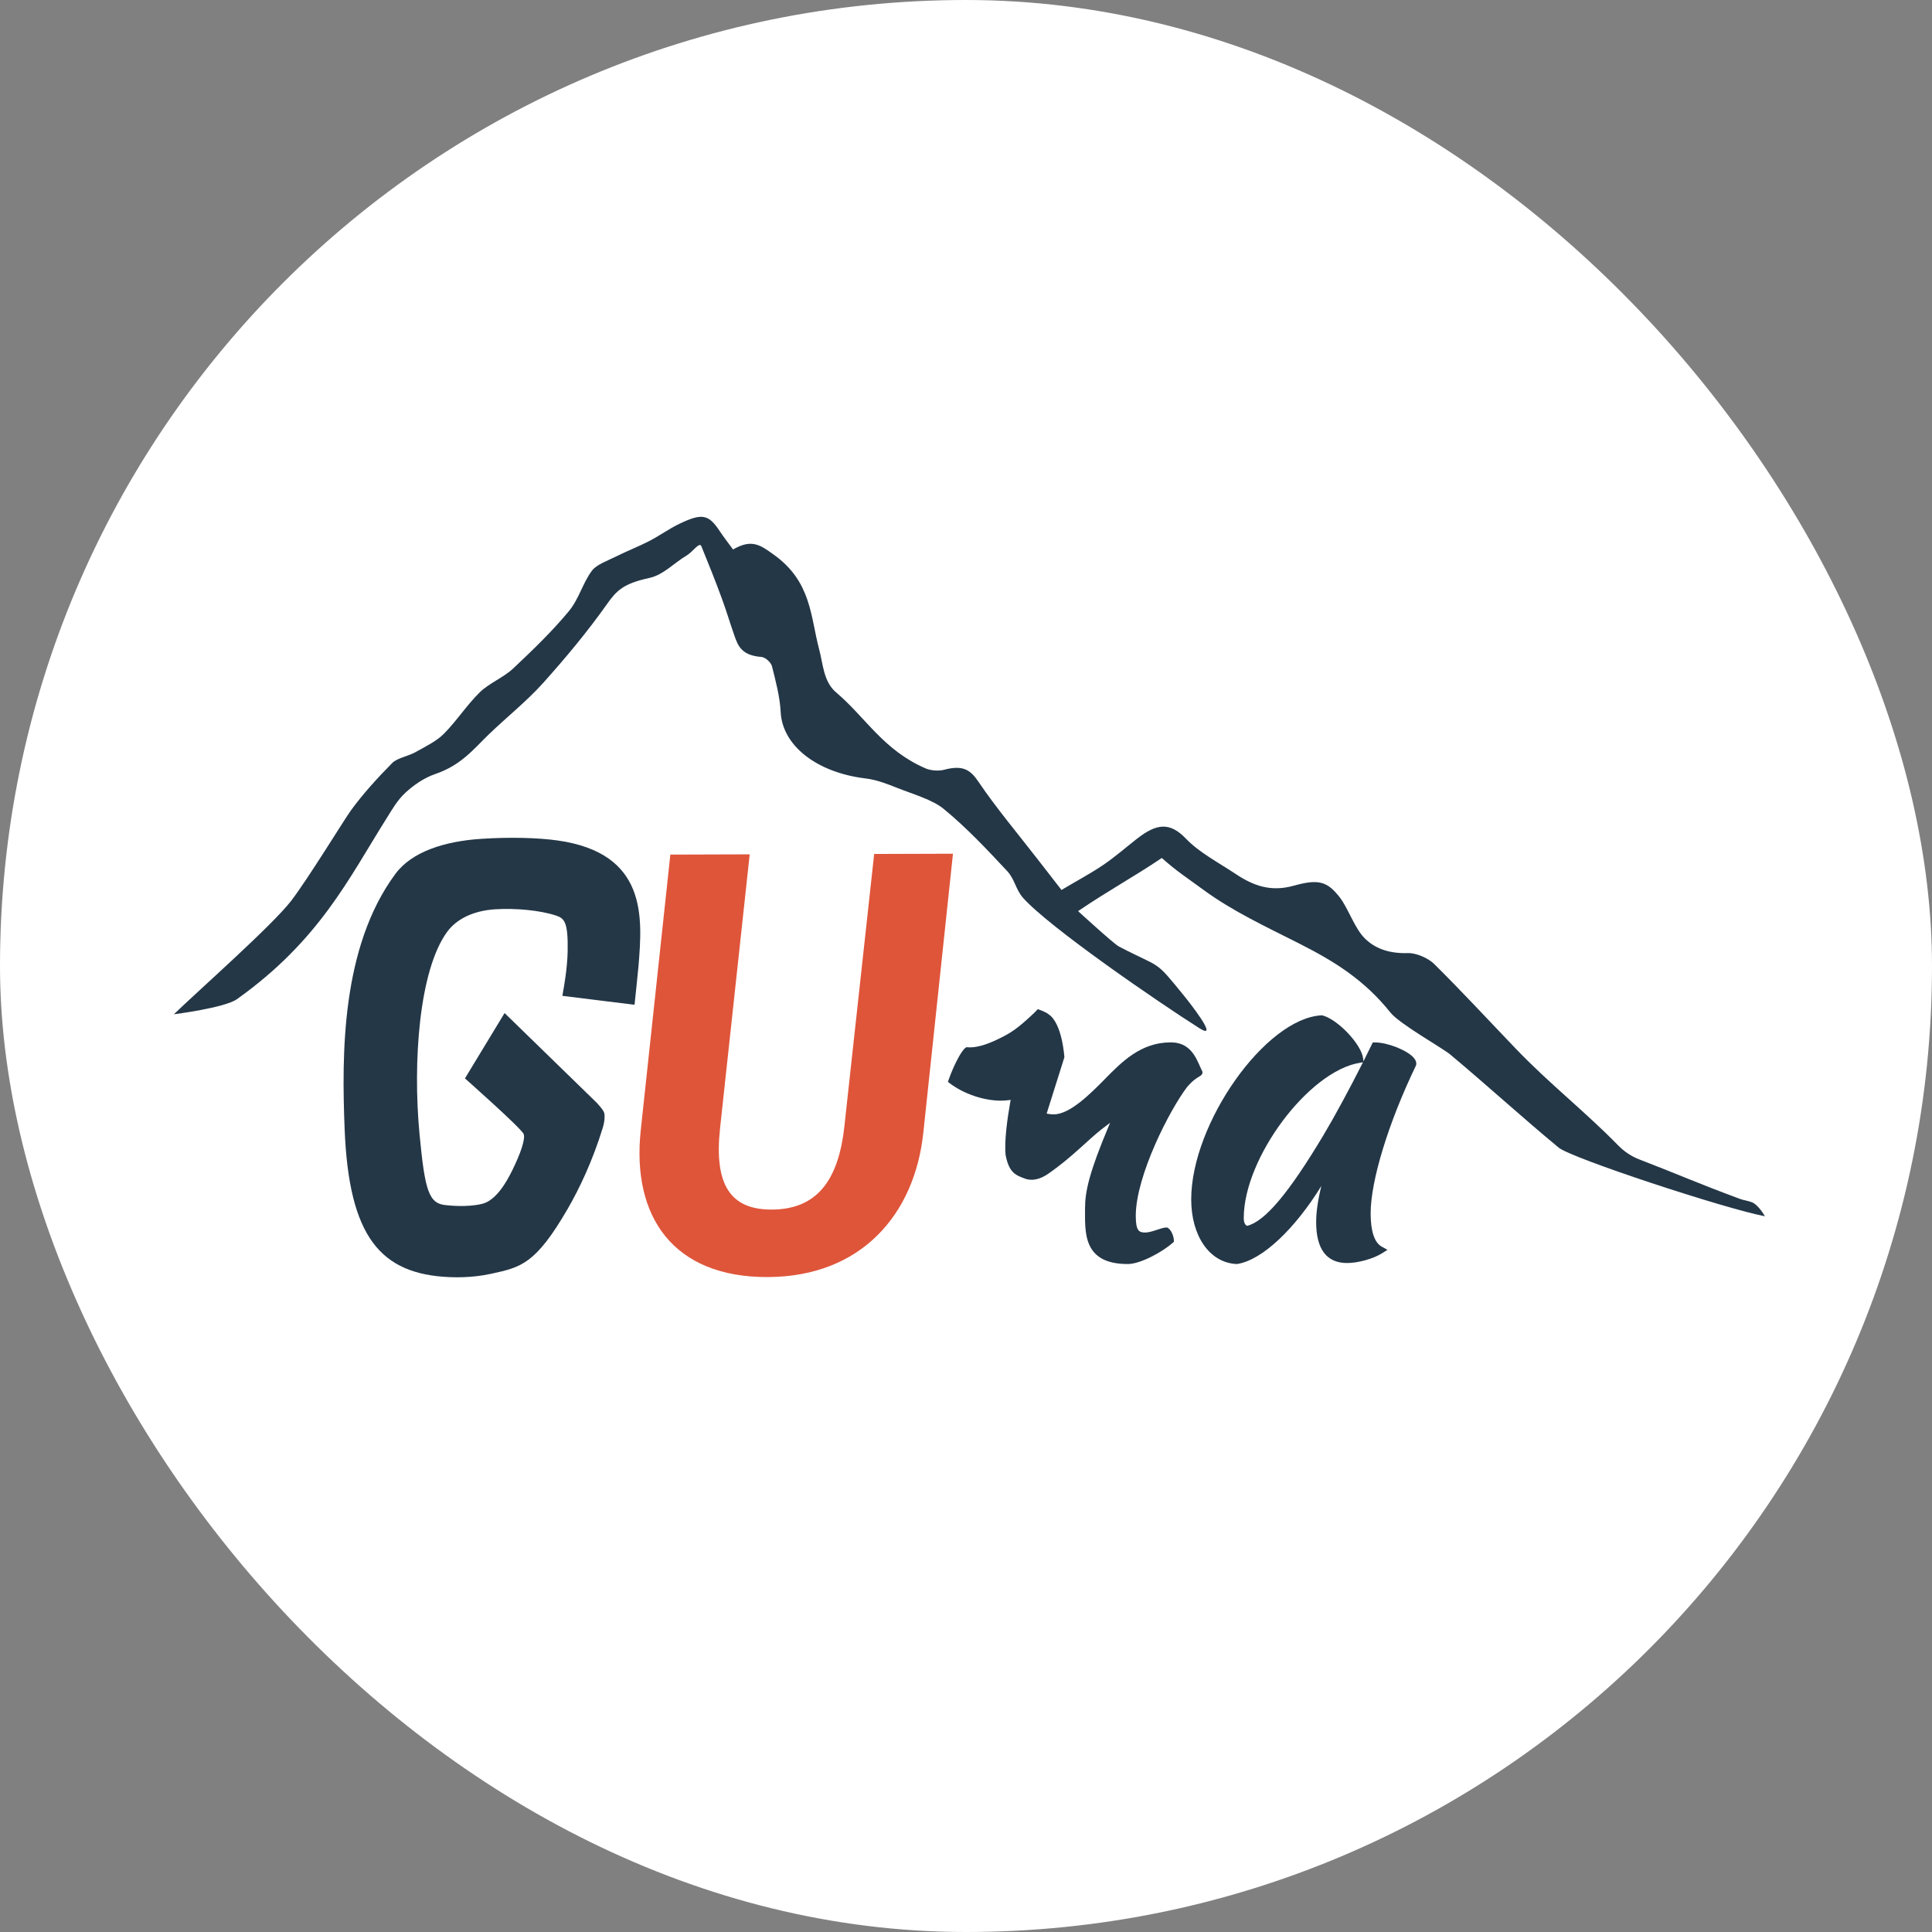
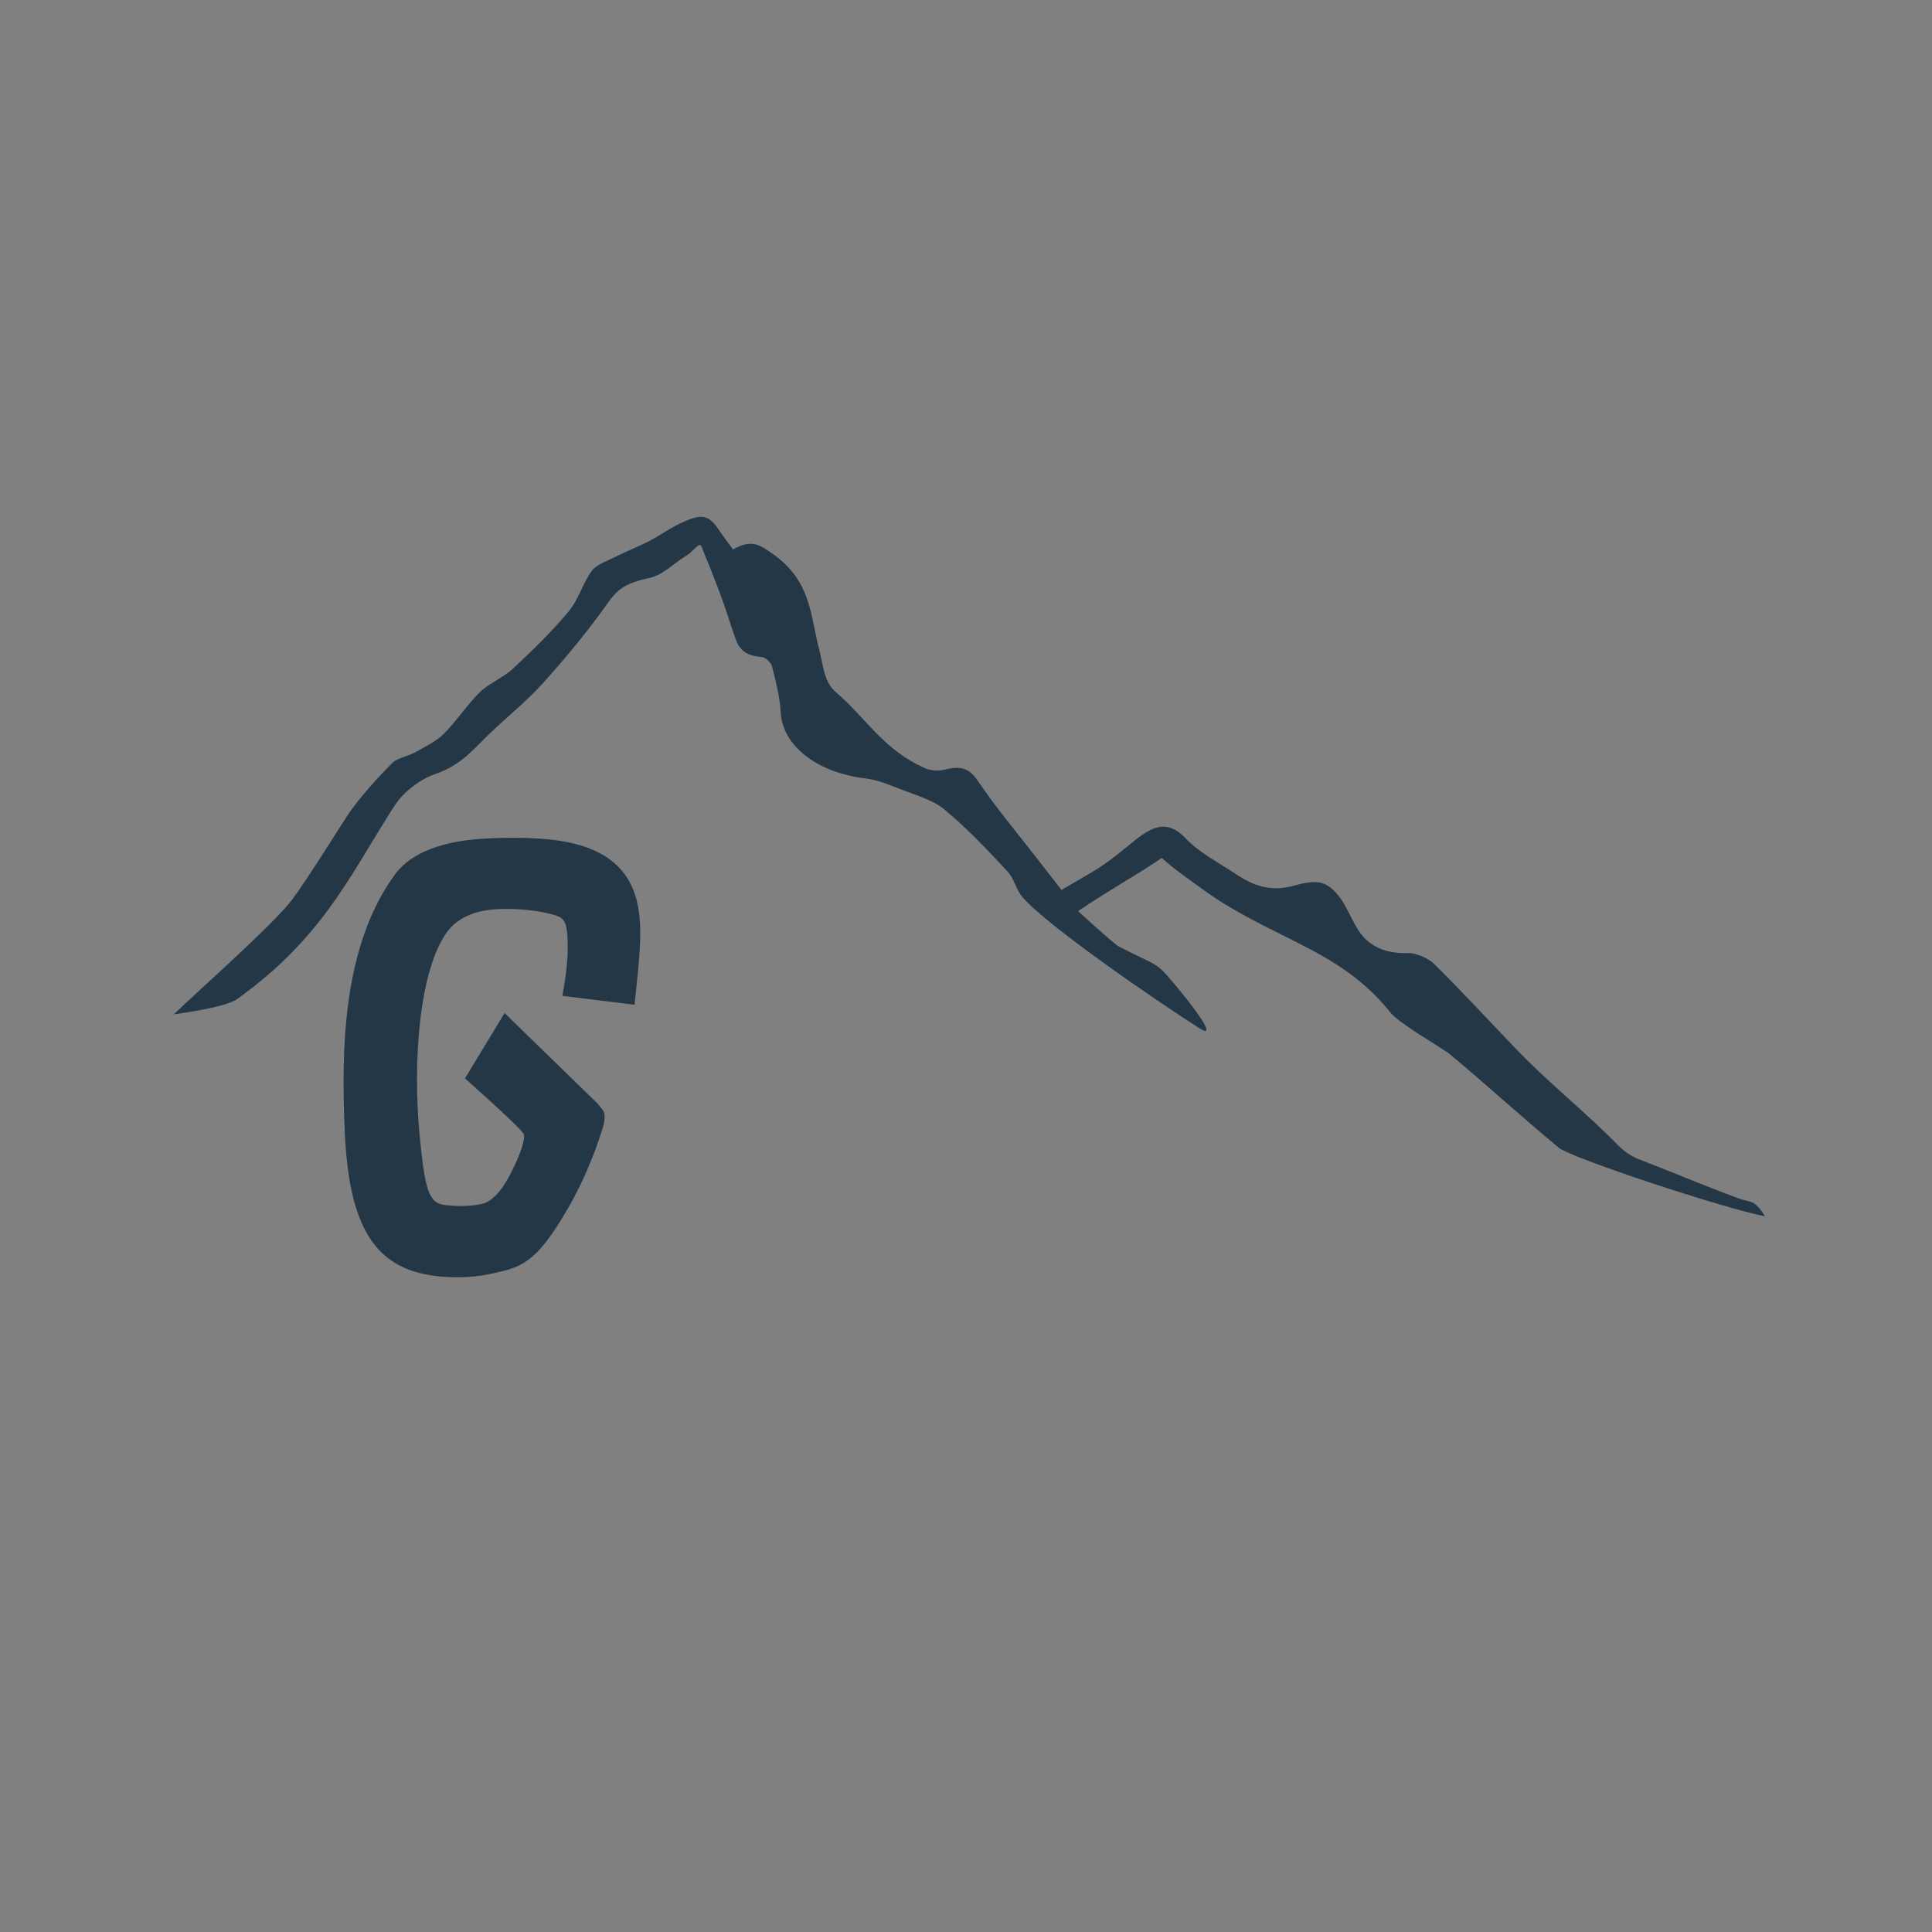
<svg xmlns="http://www.w3.org/2000/svg" width="400" height="400" viewBox="0 0 400 400" fill="none">
  <rect x="0" y="0" width="400" height="400" fill="#808080" stroke="none" />
-   <rect width="400" height="400" rx="200" fill="white" />
-   <path d="M191.179 234.387C189.397 251.576 178.178 264.344 158.936 264.403C139.356 264.463 130.768 251.879 132.653 234.07L138.788 176.933L155.219 176.883L149.075 233.651C147.848 245.149 151.109 250.458 159.775 250.429C169 250.403 173.609 244.576 174.833 233.073L180.989 176.803L197.304 176.752L191.179 234.387Z" fill="#DF553A" />
-   <path d="M282.188 219.937C279.48 225.315 276.321 231.161 273.953 235.118C266.792 247.067 261.92 252.852 258.207 253.8C257.841 253.629 257.508 253.27 257.508 252.16C257.508 239.731 270.982 221.721 281.537 220.044L282.188 219.937ZM293.226 220.339C293.272 219.867 293.065 219.391 292.625 218.918C291.209 217.388 287.217 215.825 284.726 215.825H284.22L283.993 216.284C283.458 217.396 282.893 218.552 282.294 219.736L282.221 219.137C281.868 216.222 277 211.067 273.824 210.239L273.701 210.208L273.573 210.216C261.993 210.859 246.628 232.582 246.628 248.317C246.628 255.972 250.496 261.473 256.034 261.699L256.117 261.704L256.201 261.689C261.37 260.857 268.133 254.384 273.573 245.54C272.862 248.424 272.496 250.931 272.496 252.993C272.496 258.635 274.657 261.496 278.912 261.496C281.16 261.496 284.311 260.617 286.1 259.501L287.272 258.767L286.057 258.093C284.568 257.267 283.778 254.889 283.778 251.225C283.778 244.449 287.459 232.437 293.149 220.632L293.226 220.339Z" fill="#243747" />
-   <path d="M242.599 215.815H242.337C236.2 215.815 232.225 219.867 228.716 223.445C225.861 226.341 221.541 230.718 218.168 230.718C217.755 230.718 217.34 230.68 216.924 230.598L216.697 230.555L216.768 230.336C217.634 227.557 220.369 218.896 220.369 218.896C220.369 218.896 219.946 211.747 217.015 209.942C216.411 209.458 215.044 208.992 215.025 208.987L214.853 208.937C214.692 209.114 214.335 209.502 214.061 209.763C210.708 212.922 209.361 213.823 206.733 215.096C204.046 216.408 201.943 216.963 200.306 216.831L200.091 216.806L199.916 216.924C198.987 217.533 197.32 220.911 196.403 223.568L196.257 223.984L196.606 224.255C199.481 226.458 203.643 227.88 207.197 227.88C207.807 227.88 208.403 227.836 208.971 227.757L209.249 227.716L209.194 227.994C208.569 231.534 207.883 236.346 208.211 239.199C208.937 242.828 210.265 243.31 212.271 244.041C212.588 244.159 214.377 244.822 216.962 243.056C221.776 239.763 225.424 235.844 228.113 233.771C228.684 233.34 229.077 233.039 229.236 232.918L229.84 232.465L229.544 233.158C225.471 242.815 224.648 246.793 224.648 250.079C224.648 255.069 224.096 261.704 233.489 261.704C236.2 261.704 240.831 259.087 242.832 257.285L243.036 257.104V256.83C243.036 256.073 242.556 254.68 241.804 254.232L241.659 254.143H241.489C240.976 254.143 240.325 254.358 239.566 254.609C238.757 254.88 237.834 255.18 237.127 255.18C235.892 255.18 235.15 254.949 235.15 251.741C235.15 243.46 242.173 229.76 245.788 225.041C246.94 223.697 247.793 223.187 248.246 222.916C248.596 222.705 248.957 222.494 248.957 222.039V221.888L248.892 221.757C247.97 220 247.004 215.899 242.599 215.815Z" fill="#243747" />
  <path d="M60.297 186.488C56.349 191.626 40.879 205.258 36 209.997C36 209.997 46.535 208.667 49.063 206.864C66.204 194.635 72.235 181.803 80.04 169.424C81.183 167.604 82.243 165.691 83.945 164.116C85.587 162.599 87.72 161.072 90.144 160.244C95.502 158.412 98.051 155.087 101.224 152.027C104.898 148.484 109.081 145.153 112.391 141.466C117.164 136.153 121.683 130.711 125.641 125.112C127.644 122.276 129.051 120.831 134.39 119.671C137.407 119.011 139.548 116.545 142.201 114.985C143.396 114.284 144.813 112.129 145.201 113.078C146.66 116.647 148.103 120.223 149.417 123.82C150.505 126.793 150.993 128.568 152.034 131.549C152.764 133.648 153.5 135.706 157.628 136.011C158.493 136.075 159.638 137.189 159.824 137.922C160.617 141.073 161.467 144.25 161.631 147.437C161.993 154.388 169.094 159.961 179.264 161.177C181.534 161.451 183.717 162.316 185.753 163.124C189.105 164.458 193.054 165.555 195.409 167.497C200.281 171.515 204.43 175.96 208.548 180.371C210.076 182.007 210.31 184.192 211.786 185.862C217.16 191.94 239.758 207.45 248.316 212.877C252.646 215.622 246.182 207.442 245.138 206.159C238.863 198.446 240.693 200.674 231.63 195.948C230.602 195.411 223.209 188.643 223.204 188.635C229.909 184.111 234.712 181.567 240.537 177.635C243.748 180.479 245.422 181.489 249.196 184.257C255.188 188.645 261.961 191.797 268.974 195.342C276.48 199.138 282.537 202.968 287.87 209.635C289.761 211.999 298.664 217.001 300.204 218.285C307.833 224.653 315.04 231.258 322.709 237.605C325.333 239.78 356.988 250.21 365.417 251.818C364.792 250.768 363.767 249.355 362.749 248.929C361.989 248.611 361.025 248.515 360.236 248.22C351.161 244.853 348.292 243.479 339.31 240.008C337.641 239.364 336.16 238.296 335.086 237.201C328.005 229.972 320.836 224.429 313.86 217.152C308.224 211.277 302.74 205.332 296.901 199.55C295.778 198.444 293.281 197.271 291.483 197.327C287.376 197.451 284.581 196.269 282.57 194.283C280.436 192.172 279.133 188.028 277.357 185.755C274.779 182.453 272.958 181.95 267.813 183.385C263.115 184.698 259.516 183.396 255.87 180.968C252.242 178.553 248.284 176.509 245.537 173.635C242.18 170.129 239.439 170.504 235.409 173.643C233.084 175.461 230.907 177.38 228.406 179.081C225.847 180.82 222.977 182.349 219.769 184.254C217.87 181.811 216.393 179.914 214.925 178.018C210.753 172.629 206.286 167.333 202.548 161.809C200.884 159.35 199.331 158.331 195.384 159.391C194.352 159.667 192.674 159.529 191.729 159.127C182.884 155.338 179.3 148.599 173.089 143.336C170.497 141.138 170.409 137.487 169.6 134.444C167.776 127.596 168.024 120.402 160.152 114.8C157.472 112.896 155.691 111.481 151.769 113.765C150.721 112.331 149.811 111.172 149.019 109.973C146.72 106.487 145.373 106.184 140.657 108.451C138.453 109.509 136.597 110.892 134.445 112.005C132.286 113.123 129.901 114.039 127.715 115.135C125.876 116.06 123.488 116.885 122.553 118.153C120.571 120.839 119.901 123.979 117.742 126.58C114.324 130.701 110.287 134.612 106.185 138.456C104.264 140.252 101.188 141.504 99.341 143.325C96.555 146.068 94.609 149.195 91.862 151.96C90.396 153.439 88.084 154.572 85.997 155.735C84.508 156.568 82.22 156.948 81.227 157.951C78.089 161.12 75.12 164.396 72.636 167.809C71.329 169.607 63.729 182.015 60.297 186.488Z" fill="#243747" />
  <path d="M115.483 174.015C111.347 173.427 105.529 173.29 99.688 173.668C92.051 174.161 85.264 176.328 81.86 180.931C70.608 196.145 70.748 218.487 71.352 233.746C72.237 256.076 78.748 263.818 93.1 264.416C97.081 264.581 100.078 264.072 101.748 263.708C107.86 262.375 110.881 261.749 117.527 250.292C119.942 246.125 122.672 240.406 124.821 233.423C125.139 232.393 125.267 231.247 125.109 230.459C124.977 229.795 123.488 228.257 123.488 228.257L104.469 209.74L96.264 223.27C96.264 223.27 107.871 233.548 108.404 234.765C108.824 235.716 107.86 238.675 105.972 242.485C104.83 244.789 102.677 248.552 99.824 249.243C96.633 250.016 92.92 249.563 92.436 249.524C88.781 249.241 87.985 246.671 86.86 234.82C85.443 219.916 86.751 200.95 92.562 192.949C94.477 190.315 97.938 188.552 102.49 188.26C106.797 187.992 111.827 188.468 115.089 189.548C116.847 190.127 117.617 190.862 117.532 196.811C117.477 200.64 116.617 205.092 116.612 205.132L116.433 206.179L131.373 208.028L131.482 207.002C131.505 206.764 132.103 201.19 132.201 199.939L132.217 199.763C132.991 190.01 134.054 176.655 115.483 174.015Z" fill="#243747" />
</svg>